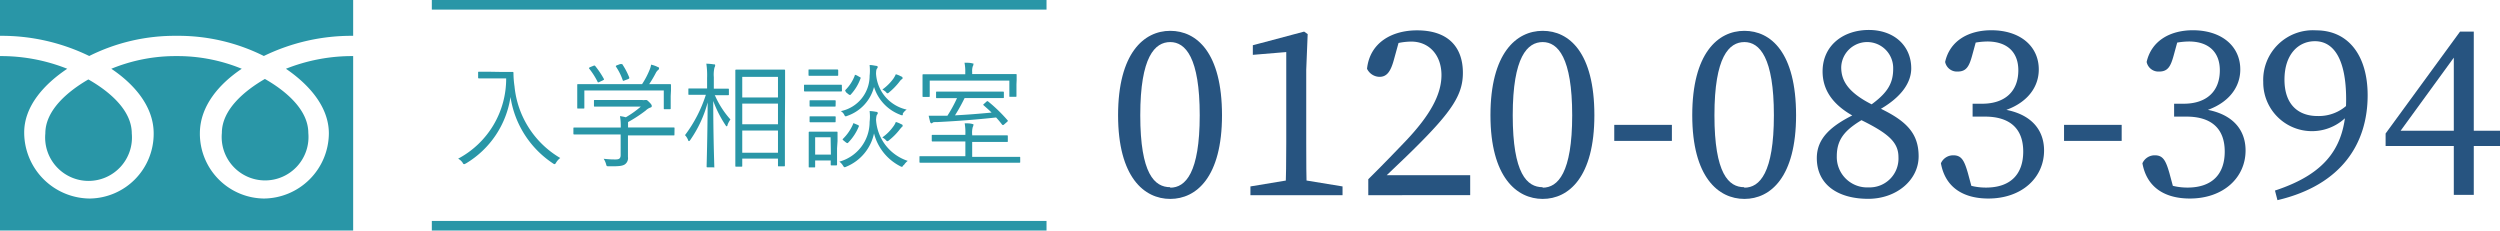
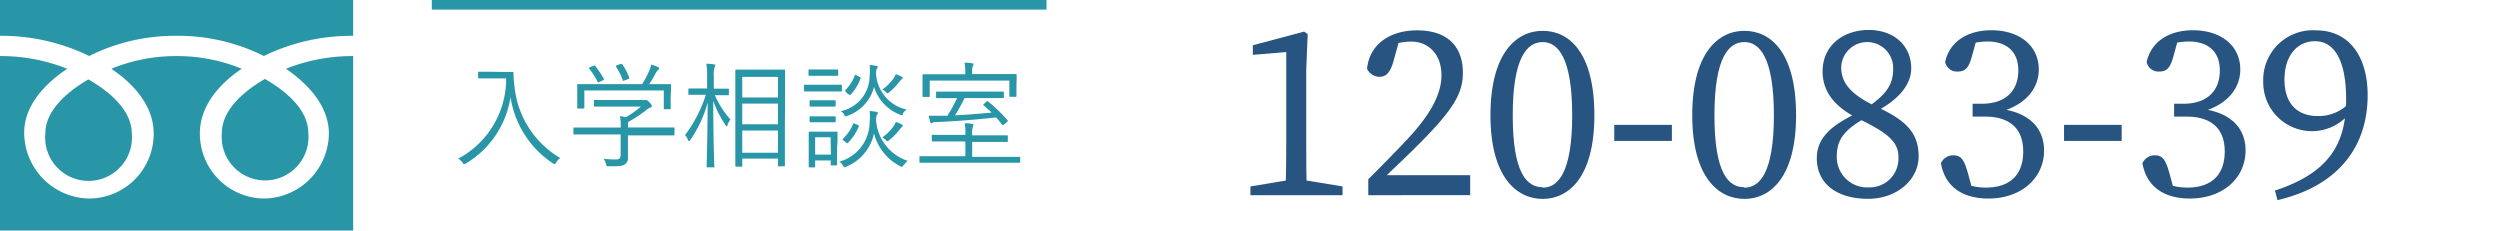
<svg xmlns="http://www.w3.org/2000/svg" viewBox="0 0 260.29 24">
  <defs>
    <style>.cls-1{fill:#275480;}.cls-2{fill:#2996a7;}</style>
  </defs>
  <g id="レイヤー_2" data-name="レイヤー 2">
    <g id="レイヤー_1-2" data-name="レイヤー 1">
-       <path class="cls-1" d="M127.23,12c0,6.45-2.68,8.71-5.39,8.71s-5.43-2.26-5.43-8.71,2.68-8.79,5.43-8.79S127.23,5.47,127.23,12Zm-5.39,7.54c1.59,0,3.07-1.54,3.07-7.54s-1.48-7.62-3.07-7.62-3.12,1.51-3.12,7.62S120.21,19.49,121.84,19.49Z" />
      <path class="cls-1" d="M139.78,19.41v.91h-9.59v-.91l3.74-.62H136Zm-4-16.12.37.26L136,7.27v7.56c0,1.82,0,3.67.08,5.49h-2.24c.06-1.82.08-3.67.08-5.49V5.42l-3.48.29v-1Z" />
      <path class="cls-1" d="M142.46,18.66c1.38-1.36,2.73-2.76,3.85-3.93,2.6-2.73,3.77-4.89,3.77-6.92s-1.25-3.48-3.15-3.48a6.8,6.8,0,0,0-2.65.57L145.74,4l-.63,2.28C144.77,7.5,144.36,8,143.63,8a1.47,1.47,0,0,1-1.3-.84c.29-2.73,2.6-4,5.2-4,3.33,0,4.78,1.82,4.78,4.42,0,2.26-1.11,4-5.09,7.93-.83.83-2.08,2-3.38,3.25l-.31-.52h9.54v2.08H142.46Z" />
      <path class="cls-1" d="M166,12c0,6.45-2.68,8.71-5.38,8.71s-5.44-2.26-5.44-8.71,2.68-8.79,5.44-8.79S166,5.47,166,12Zm-5.38,7.54c1.58,0,3.07-1.54,3.07-7.54s-1.49-7.62-3.07-7.62-3.12,1.51-3.12,7.62S159,19.49,160.61,19.49Z" />
      <path class="cls-1" d="M168.07,13h6v1.67h-6Z" />
-       <path class="cls-1" d="M187,12c0,6.45-2.67,8.71-5.38,8.71s-5.43-2.26-5.43-8.71,2.67-8.79,5.43-8.79S187,5.47,187,12Zm-5.38,7.54c1.59,0,3.07-1.54,3.07-7.54s-1.48-7.62-3.07-7.62-3.12,1.51-3.12,7.62S180,19.49,181.59,19.49Z" />
+       <path class="cls-1" d="M187,12c0,6.45-2.67,8.71-5.38,8.71s-5.43-2.26-5.43-8.71,2.67-8.79,5.43-8.79S187,5.47,187,12m-5.38,7.54c1.59,0,3.07-1.54,3.07-7.54s-1.48-7.62-3.07-7.62-3.12,1.51-3.12,7.62S180,19.49,181.59,19.49Z" />
      <path class="cls-1" d="M193.26,11.82l1.12.36c-2.08,1.17-3.14,2.13-3.14,4.08a3.16,3.16,0,0,0,3.32,3.25,3,3,0,0,0,3.1-3.14c0-1.54-1-2.47-4-3.93-2.76-1.3-3.9-3-3.9-5,0-2.71,2.16-4.32,4.81-4.32s4.42,1.66,4.42,4c0,1.3-.81,3-3.72,4.52l-1-.36c2.14-1.43,2.84-2.47,2.84-4.11A2.7,2.7,0,1,0,191.7,7c0,1.43.73,2.75,3.72,4.13s4.34,2.68,4.34,5.15-2.31,4.42-5.25,4.42c-3.09,0-5.35-1.43-5.35-4.24C189.16,14.42,190.59,13.09,193.26,11.82Z" />
      <path class="cls-1" d="M206.37,10.8c2.36,0,3.77-1.27,3.77-3.48,0-1.9-1.17-3-3.23-3a7.6,7.6,0,0,0-2.21.36L205.82,4l-.49,1.79c-.31,1.12-.6,1.66-1.51,1.66a1.25,1.25,0,0,1-1.3-1c.49-2.21,2.44-3.3,4.81-3.3,3,0,4.94,1.66,4.94,4.08,0,2.19-1.66,3.9-4.39,4.5V11.3c3.32.28,4.94,2,4.94,4.37,0,2.83-2.32,5-5.8,5-2.5,0-4.47-1.07-4.94-3.67a1.39,1.39,0,0,1,1.3-.83c.86,0,1.14.57,1.51,1.85l.54,2-1-.93a6.34,6.34,0,0,0,2.34.44c2.58,0,3.88-1.41,3.88-3.75s-1.33-3.64-4-3.64h-1.27V10.8Z" />
      <path class="cls-1" d="M214.9,13h6v1.67h-6Z" />
      <path class="cls-1" d="M227.35,10.8c2.37,0,3.77-1.27,3.77-3.48,0-1.9-1.17-3-3.22-3a7.55,7.55,0,0,0-2.21.36L226.8,4l-.49,1.79c-.31,1.12-.6,1.66-1.51,1.66a1.25,1.25,0,0,1-1.3-1c.5-2.21,2.45-3.3,4.81-3.3,3,0,4.94,1.66,4.94,4.08,0,2.19-1.66,3.9-4.39,4.5V11.3c3.33.28,4.94,2,4.94,4.37,0,2.83-2.32,5-5.8,5-2.5,0-4.47-1.07-4.94-3.67a1.39,1.39,0,0,1,1.3-.83c.86,0,1.14.57,1.51,1.85l.54,2-1-.93a6.38,6.38,0,0,0,2.34.44c2.58,0,3.88-1.41,3.88-3.75s-1.33-3.64-4-3.64h-1.27V10.8Z" />
      <path class="cls-1" d="M241.29,12.08A4.37,4.37,0,0,0,245,10.23l.44.18a5.07,5.07,0,0,1-9.8-1.87,5.17,5.17,0,0,1,5.51-5.38c3.36,0,5.36,2.63,5.36,6.76,0,4.94-2.63,9.33-9.39,10.92l-.26-1c5.54-1.82,7.41-4.76,7.41-9.49,0-4.21-1.3-6.06-3.25-6.06-1.71,0-3.17,1.35-3.17,4S239.34,12.08,241.29,12.08Z" />
-       <path class="cls-1" d="M248.38,15.2V13.9l7.75-10.61h1.43v17h-2.08V5h.73L249.66,14l0-.39h10.66V15.2Z" />
      <path class="cls-2" d="M23.1,13.84a4.52,4.52,0,1,0,9,0c0-2.47-2.45-4.44-4.52-5.62C25.54,9.4,23.1,11.37,23.1,13.84Z" />
      <path class="cls-2" d="M4.72,13.89a4.52,4.52,0,1,0,9,0c0-2.47-2.44-4.44-4.52-5.62C7.16,9.45,4.72,11.42,4.72,13.89Z" />
      <path class="cls-2" d="M0,0V24H36.77V0ZM36.77,5.84a18.66,18.66,0,0,0-7,1.32C32,8.68,34.24,11,34.24,13.89a6.83,6.83,0,0,1-6.77,6.78,6.75,6.75,0,0,1-6.66-6.78c0-2.91,2.09-5.21,4.36-6.73a17.61,17.61,0,0,0-6.79-1.32,17.61,17.61,0,0,0-6.79,1.32C13.86,8.68,16,11,16,13.89a6.74,6.74,0,0,1-6.66,6.78,6.88,6.88,0,0,1-6.82-6.78C2.47,11,4.72,8.68,7,7.16A18.61,18.61,0,0,0,0,5.84V3.73a20.81,20.81,0,0,1,9.29,2.1,19.93,19.93,0,0,1,9.09-2.1,19.89,19.89,0,0,1,9.09,2.1,20.85,20.85,0,0,1,9.3-2.1Z" />
      <path class="cls-2" d="M52.22,7.49c.82,0,1.06,0,1.13,0s.11,0,.11.1A9.85,9.85,0,0,0,53.57,9a9.72,9.72,0,0,0,4.76,7.45,1.71,1.71,0,0,0-.43.48c-.07.12-.11.16-.16.16a.37.37,0,0,1-.17-.08,10.12,10.12,0,0,1-4.42-6.91,9.72,9.72,0,0,1-4.63,6.91c-.1.05-.14.08-.19.08s-.09,0-.17-.16a1.38,1.38,0,0,0-.46-.41,9.41,9.41,0,0,0,5-8.36H51c-.82,0-1.06,0-1.12,0s-.1,0-.1-.09V7.56c0-.08,0-.09.1-.09s.3,0,1.12,0Z" />
      <path class="cls-2" d="M70.22,14c0,.09,0,.1-.09.1s-.44,0-1.56,0H65.38v1.24c0,.26,0,.75,0,1a.8.8,0,0,1-.33.78c-.25.15-.55.21-1.66.19-.23,0-.23,0-.29-.23a2,2,0,0,0-.25-.55,9.59,9.59,0,0,0,1.25.07c.34,0,.52-.08.52-.47V14H61.36c-1.13,0-1.5,0-1.56,0s-.1,0-.1-.1v-.52c0-.09,0-.1.1-.1s.43,0,1.56,0h3.27a6.19,6.19,0,0,0-.08-1.19,4.39,4.39,0,0,1,.61.12,10.43,10.43,0,0,0,1.56-1.11H63.49c-1.12,0-1.5,0-1.56,0s-.09,0-.09-.1v-.49c0-.08,0-.1.09-.1s.44,0,1.56,0h3.36a.79.79,0,0,0,.31,0l.12,0c.08,0,.15.06.34.25s.24.29.24.37a.15.15,0,0,1-.12.16,1.3,1.3,0,0,0-.5.31,14.17,14.17,0,0,1-1.85,1.21c0,.09,0,.22,0,.41v.15h3.19c1.12,0,1.5,0,1.56,0s.09,0,.09.1Zm-.39-4c0,1.06,0,1.22,0,1.28s0,.09-.11.09H69.2c-.08,0-.09,0-.09-.09V9.42H60.84v1.79c0,.08,0,.09-.09.09H60.2c-.09,0-.1,0-.1-.09s0-.23,0-1.28V9.51c0-.41,0-.59,0-.66s0-.09.1-.09.49,0,1.65,0h5a8.44,8.44,0,0,0,.78-1.48,2.3,2.3,0,0,0,.16-.55,3,3,0,0,1,.7.25c.1,0,.13.1.13.16a.16.16,0,0,1-.08.13,1.05,1.05,0,0,0-.23.27,11.69,11.69,0,0,1-.72,1.22h.51c1.17,0,1.59,0,1.65,0s.11,0,.11.09,0,.25,0,.58ZM61.74,6.87c.13-.06.17-.06.23,0a9,9,0,0,1,.9,1.34c.05.09,0,.09-.11.16l-.32.15a.46.46,0,0,1-.16.06s-.05,0-.07-.08a7.67,7.67,0,0,0-.87-1.36c-.05-.06,0-.09.1-.15Zm2.83-.2c.12,0,.16,0,.21,0a7.31,7.31,0,0,1,.74,1.41c0,.09,0,.09-.13.16l-.33.12c-.16.07-.19.07-.22,0a6,6,0,0,0-.7-1.41c-.06-.09,0-.11.11-.16Z" />
      <path class="cls-2" d="M74.41,9.87a9.45,9.45,0,0,0,1.64,2.57,2.12,2.12,0,0,0-.3.56c0,.09-.06.15-.1.15s-.07-.05-.12-.13a12,12,0,0,1-1.27-2.51c0,3.71.11,6.62.11,6.82s0,.09-.11.09h-.58c-.09,0-.11,0-.11-.09s.09-3.11.11-6.67a12.36,12.36,0,0,1-1.81,3.91c-.05.07-.09.12-.13.12s-.07,0-.11-.14a1.66,1.66,0,0,0-.31-.48,14.13,14.13,0,0,0,2.17-4.2h-.38c-1,0-1.27,0-1.35,0s-.09,0-.09-.1V9.3c0-.08,0-.09.09-.09s.38,0,1.35,0h.51V8.09a7.89,7.89,0,0,0-.08-1.46,5.79,5.79,0,0,1,.77.07c.09,0,.15,0,.15.09a.48.48,0,0,1-.07.24,3.19,3.19,0,0,0-.07,1V9.23h.14c1,0,1.27,0,1.33,0s.1,0,.1.09v.49c0,.09,0,.1-.1.1s-.37,0-1.33,0Zm7.31,3c0,3.62,0,4.29,0,4.35s0,.1-.09.1h-.53c-.09,0-.1,0-.1-.1v-.71H77.28v.76c0,.07,0,.08-.1.08h-.52c-.09,0-.1,0-.1-.08s0-.74,0-4.38v-2.4c0-2.38,0-3.07,0-3.14s0-.1.1-.1.42,0,1.46,0H80.2c1,0,1.39,0,1.45,0s.09,0,.09.1,0,.76,0,2.81ZM81,8H77.28v2.15H81Zm0,2.79H77.28v2.15H81Zm0,2.8H77.28v2.31H81Z" />
      <path class="cls-2" d="M87.66,9.41c0,.1,0,.11-.09.11s-.33,0-1.2,0H85c-.89,0-1.14,0-1.2,0s-.09,0-.09-.11v-.5c0-.09,0-.09.09-.09s.31,0,1.2,0h1.36c.87,0,1.14,0,1.2,0s.09,0,.09.09Zm-.39-1.62c0,.08,0,.1-.1.1s-.28,0-1,0h-.9c-.73,0-.94,0-1,0s-.09,0-.09-.1V7.32c0-.08,0-.09.09-.09s.28,0,1,0h.9c.73,0,1,0,1,0s.1,0,.1.09Zm-.12,7.65c0,1.39,0,1.62,0,1.68s0,.1-.1.1h-.46c-.09,0-.1,0-.1-.1v-.41H84.87v.64c0,.07,0,.08-.1.08h-.48c-.08,0-.09,0-.09-.08s0-.31,0-1.76v-.72c0-.72,0-1,0-1.06s0-.1.09-.1.28,0,1,0h.81c.71,0,.92,0,1,0s.1,0,.1.1,0,.32,0,.88ZM87,11c0,.08,0,.1-.11.1s-.24,0-.9,0H85.3c-.67,0-.85,0-.91,0s-.1,0-.1-.1v-.47c0-.08,0-.09.1-.09s.24,0,.91,0H86c.66,0,.84,0,.9,0s.11,0,.11.09Zm0,1.64c0,.08,0,.09-.11.09s-.24,0-.9,0H85.3c-.67,0-.85,0-.91,0s-.1,0-.1-.09V12.2c0-.08,0-.09.1-.09s.24,0,.91,0H86c.66,0,.84,0,.9,0s.11,0,.11.09Zm-.52,1.65H84.87v1.81h1.64Zm7.58,2.89c-.07.13-.1.19-.16.19a.46.46,0,0,1-.18-.07A5.29,5.29,0,0,1,91,13.89a4.83,4.83,0,0,1-2.88,3.46.52.52,0,0,1-.18.06c-.07,0-.1-.06-.18-.18a1.43,1.43,0,0,0-.37-.4,4.28,4.28,0,0,0,3.15-4.13,4.67,4.67,0,0,0,0-1.14,4.23,4.23,0,0,1,.66.08c.12,0,.19.06.19.12a.22.22,0,0,1-.06.16c-.06.07-.09.16-.12.54a4.81,4.81,0,0,0,3.3,4.29A1.72,1.72,0,0,0,94.09,17.22ZM94,11.82C94,12,94,12,93.89,12a.62.62,0,0,1-.18-.06A4.52,4.52,0,0,1,91,9.05a4.32,4.32,0,0,1-2.75,3,.74.74,0,0,1-.18.06c-.06,0-.1,0-.18-.18a.93.93,0,0,0-.35-.36,3.74,3.74,0,0,0,3-3.67,5.12,5.12,0,0,0,0-1.13c.29,0,.48.06.65.08s.19.06.19.12a.22.22,0,0,1-.06.16c-.06.07-.1.15-.11.54a4.07,4.07,0,0,0,3.19,3.74A1.35,1.35,0,0,0,94,11.82ZM89.29,13c.15.08.16.09.12.18a5.23,5.23,0,0,1-1.09,1.66c-.07.08-.1.08-.23,0l-.25-.2c-.13-.11-.13-.13-.07-.19a4.75,4.75,0,0,0,1.06-1.56c0-.08,0-.08.2,0Zm.18-5c.15.07.16.09.12.18a4.94,4.94,0,0,1-1,1.65c-.07.08-.09.08-.23,0l-.25-.2C88,9.47,88,9.45,88,9.39a4.18,4.18,0,0,0,1-1.54c0-.08,0-.08.21,0Zm4.39.28a.81.81,0,0,0-.2.21,6.86,6.86,0,0,1-1.07,1.11c-.08.07-.12.11-.17.11s-.09,0-.19-.14a2.12,2.12,0,0,0-.36-.25A5.09,5.09,0,0,0,93,8.21a3,3,0,0,0,.27-.48,2.44,2.44,0,0,1,.57.24c.1,0,.13.1.13.14S94,8.21,93.86,8.26Zm0,5a1.09,1.09,0,0,0-.2.22,6.5,6.5,0,0,1-1.08,1.09c-.08.07-.13.11-.17.11s-.09,0-.19-.13a1.42,1.42,0,0,0-.36-.26A4.75,4.75,0,0,0,93,13.18a1.86,1.86,0,0,0,.27-.48,2.27,2.27,0,0,1,.57.24c.1,0,.14.09.14.14S94,13.18,93.87,13.22Z" />
      <path class="cls-2" d="M106.22,16.85c0,.08,0,.09-.08.09s-.45,0-1.57,0H97.38c-1.11,0-1.5,0-1.56,0s-.09,0-.09-.09v-.5c0-.08,0-.09.09-.09s.45,0,1.56,0h3.13V14.73H98.8c-1.21,0-1.62,0-1.69,0s-.1,0-.1-.1v-.49c0-.08,0-.1.1-.1s.48,0,1.69,0h1.71V14a5.64,5.64,0,0,0-.07-1.16c.28,0,.55,0,.77.06s.14.06.14.1a.55.55,0,0,1-.07.23,2.23,2.23,0,0,0-.06.79v.07h1.92c1.21,0,1.62,0,1.69,0s.1,0,.1.1v.49c0,.09,0,.1-.1.1s-.48,0-1.69,0h-1.92v1.55h3.35c1.12,0,1.5,0,1.57,0s.08,0,.08.09Zm-.39-8.06c0,1,0,1.12,0,1.2s0,.09-.1.09h-.55c-.08,0-.09,0-.09-.09V8.39H96.8V10c0,.08,0,.09-.1.09h-.55c-.09,0-.1,0-.1-.09s0-.21,0-1.2V8.41c0-.36,0-.52,0-.58s0-.1.1-.1.48,0,1.65,0h2.7v-.2a4.55,4.55,0,0,0-.08-1c.29,0,.56,0,.79.06s.14,0,.14.1a.44.44,0,0,1-.07.22,1.65,1.65,0,0,0-.06.6v.2h2.89c1.15,0,1.57,0,1.64,0s.1,0,.1.1,0,.22,0,.52Zm-3.12,1.79c.09-.07.12-.06.19,0a15.68,15.68,0,0,1,2,1.94c.06.07.05.08-.06.18l-.31.27c-.09.07-.12.07-.2,0a9.32,9.32,0,0,0-.62-.74c-2,.22-3.94.37-6.12.48-.33,0-.44,0-.5.08a.18.18,0,0,1-.13.05s-.09-.05-.11-.12-.11-.43-.16-.67c.38,0,.8,0,1.22,0,.24,0,.49,0,.73,0a14.39,14.39,0,0,0,1-1.83h-.49c-1.13,0-1.54,0-1.6,0s-.09,0-.09-.09V9.64c0-.09,0-.1.09-.1s.47,0,1.6,0h3.68c1.13,0,1.54,0,1.6,0s.09,0,.09.1v.48c0,.08,0,.09-.09.09s-.47,0-1.6,0h-2.4a18.43,18.43,0,0,1-1,1.8c1.31-.07,2.58-.17,3.81-.29-.25-.25-.53-.49-.81-.74-.08-.06-.08-.1.06-.2Z" />
      <line class="cls-2" x1="44.96" y1="0.5" x2="108.96" y2="0.5" />
      <rect class="cls-2" x="44.96" width="64" height="1" />
      <line class="cls-2" x1="44.96" y1="23.5" x2="108.96" y2="23.5" />
-       <rect class="cls-2" x="44.96" y="23" width="64" height="1" />
    </g>
  </g>
</svg>